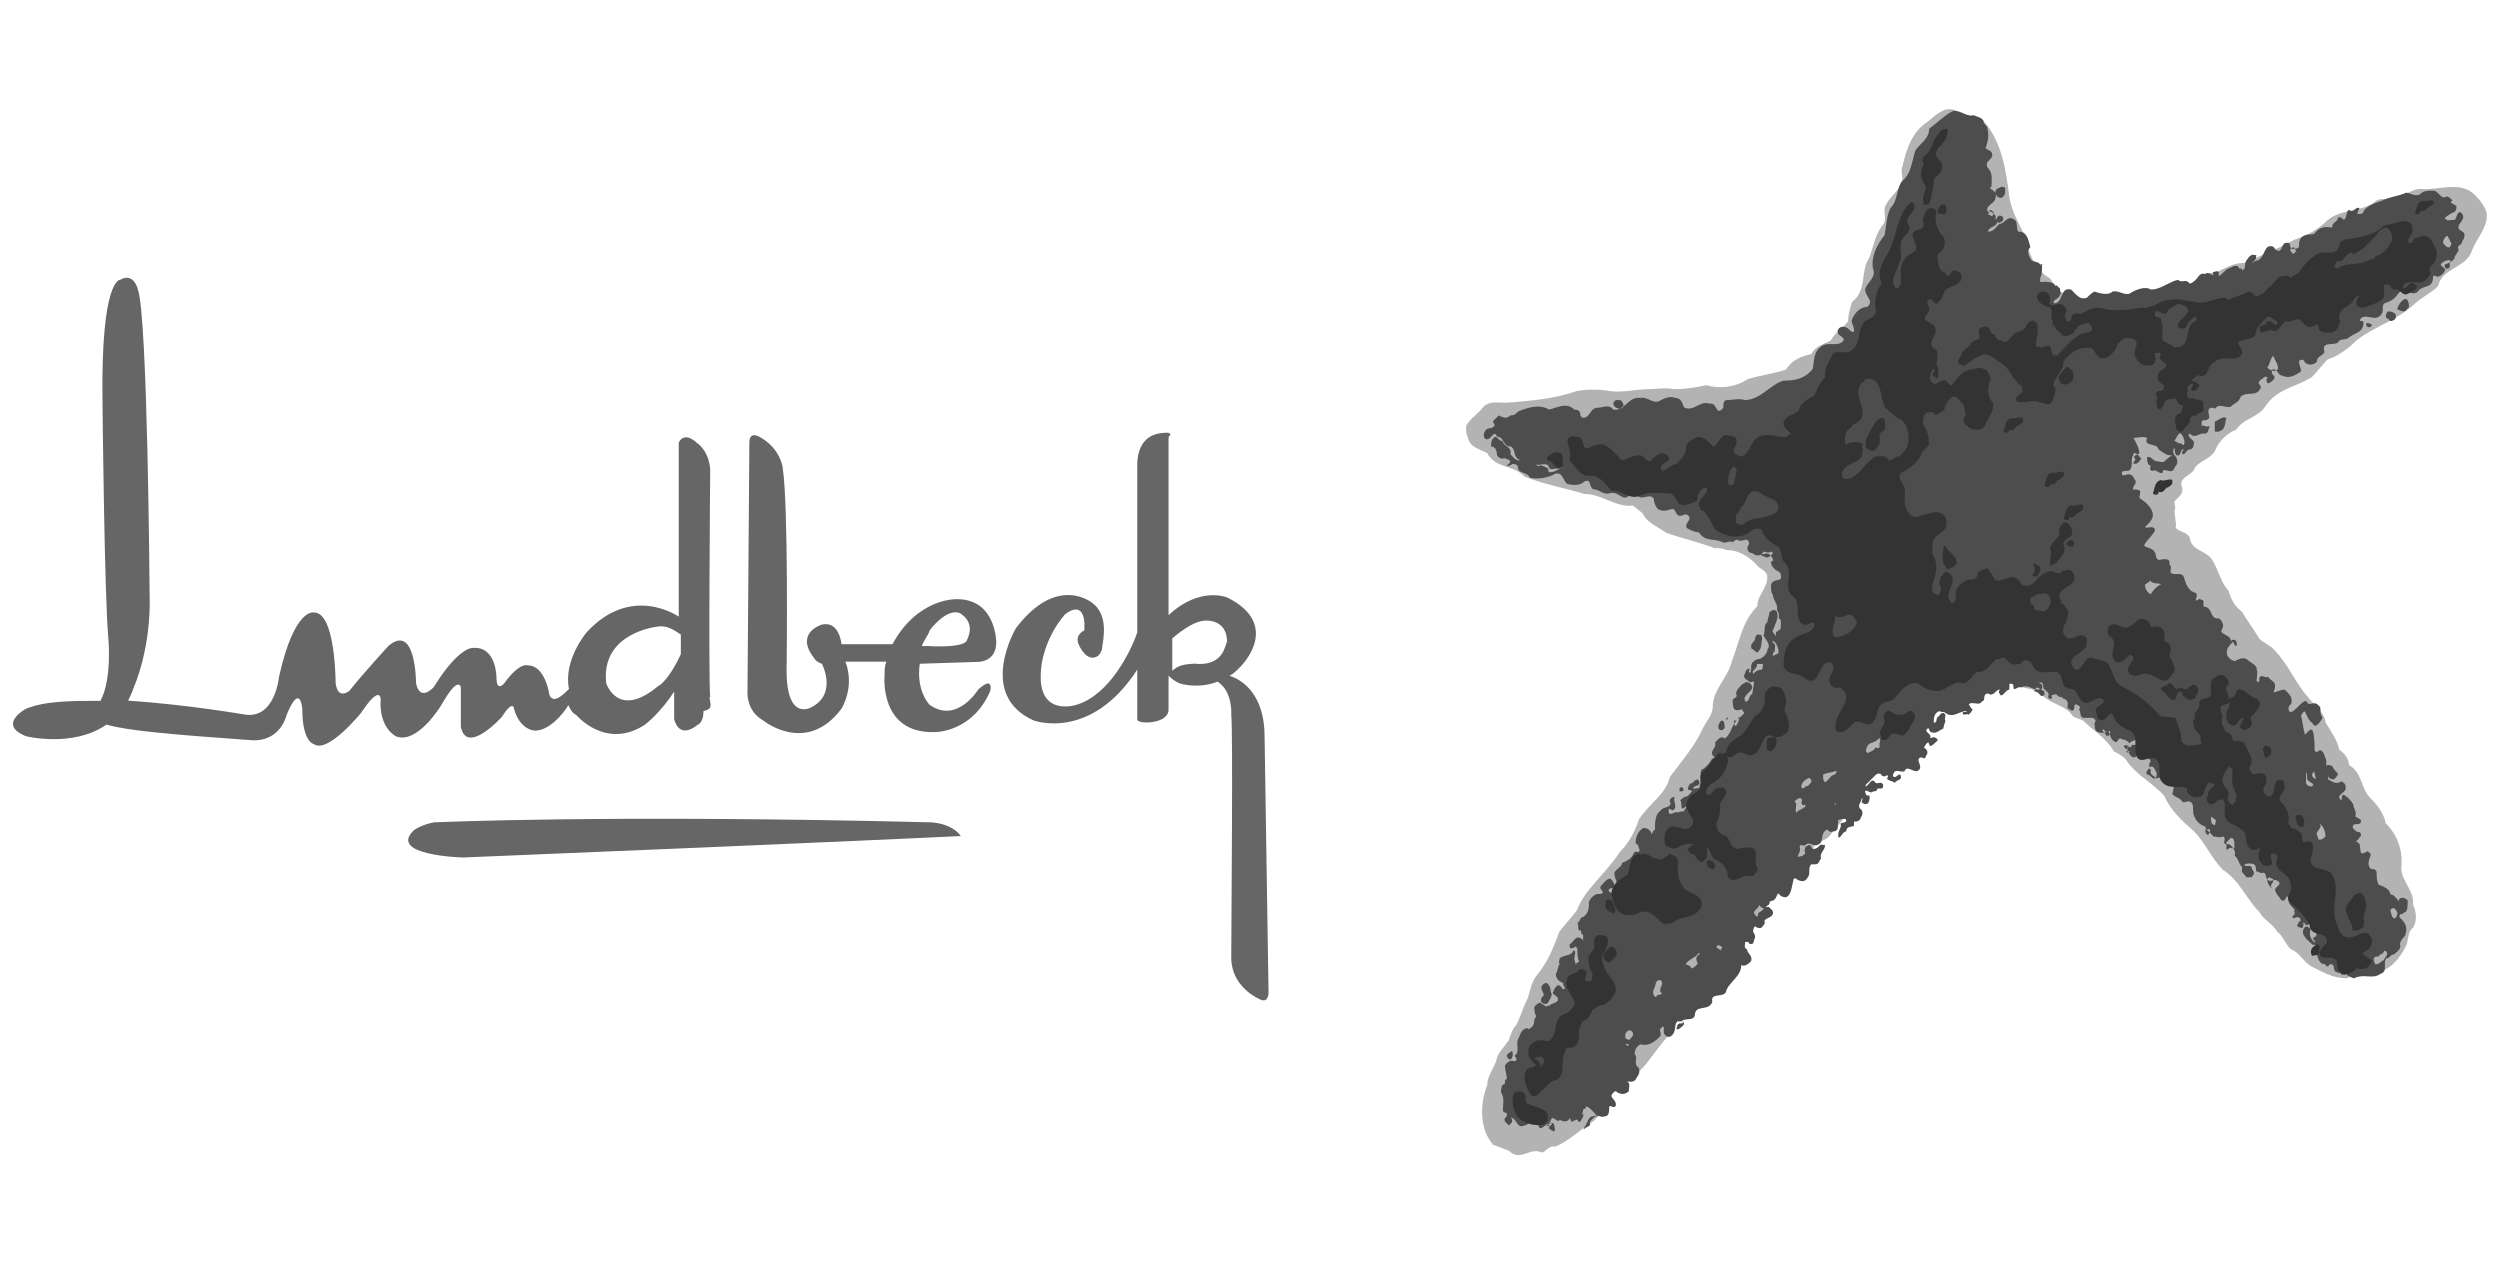
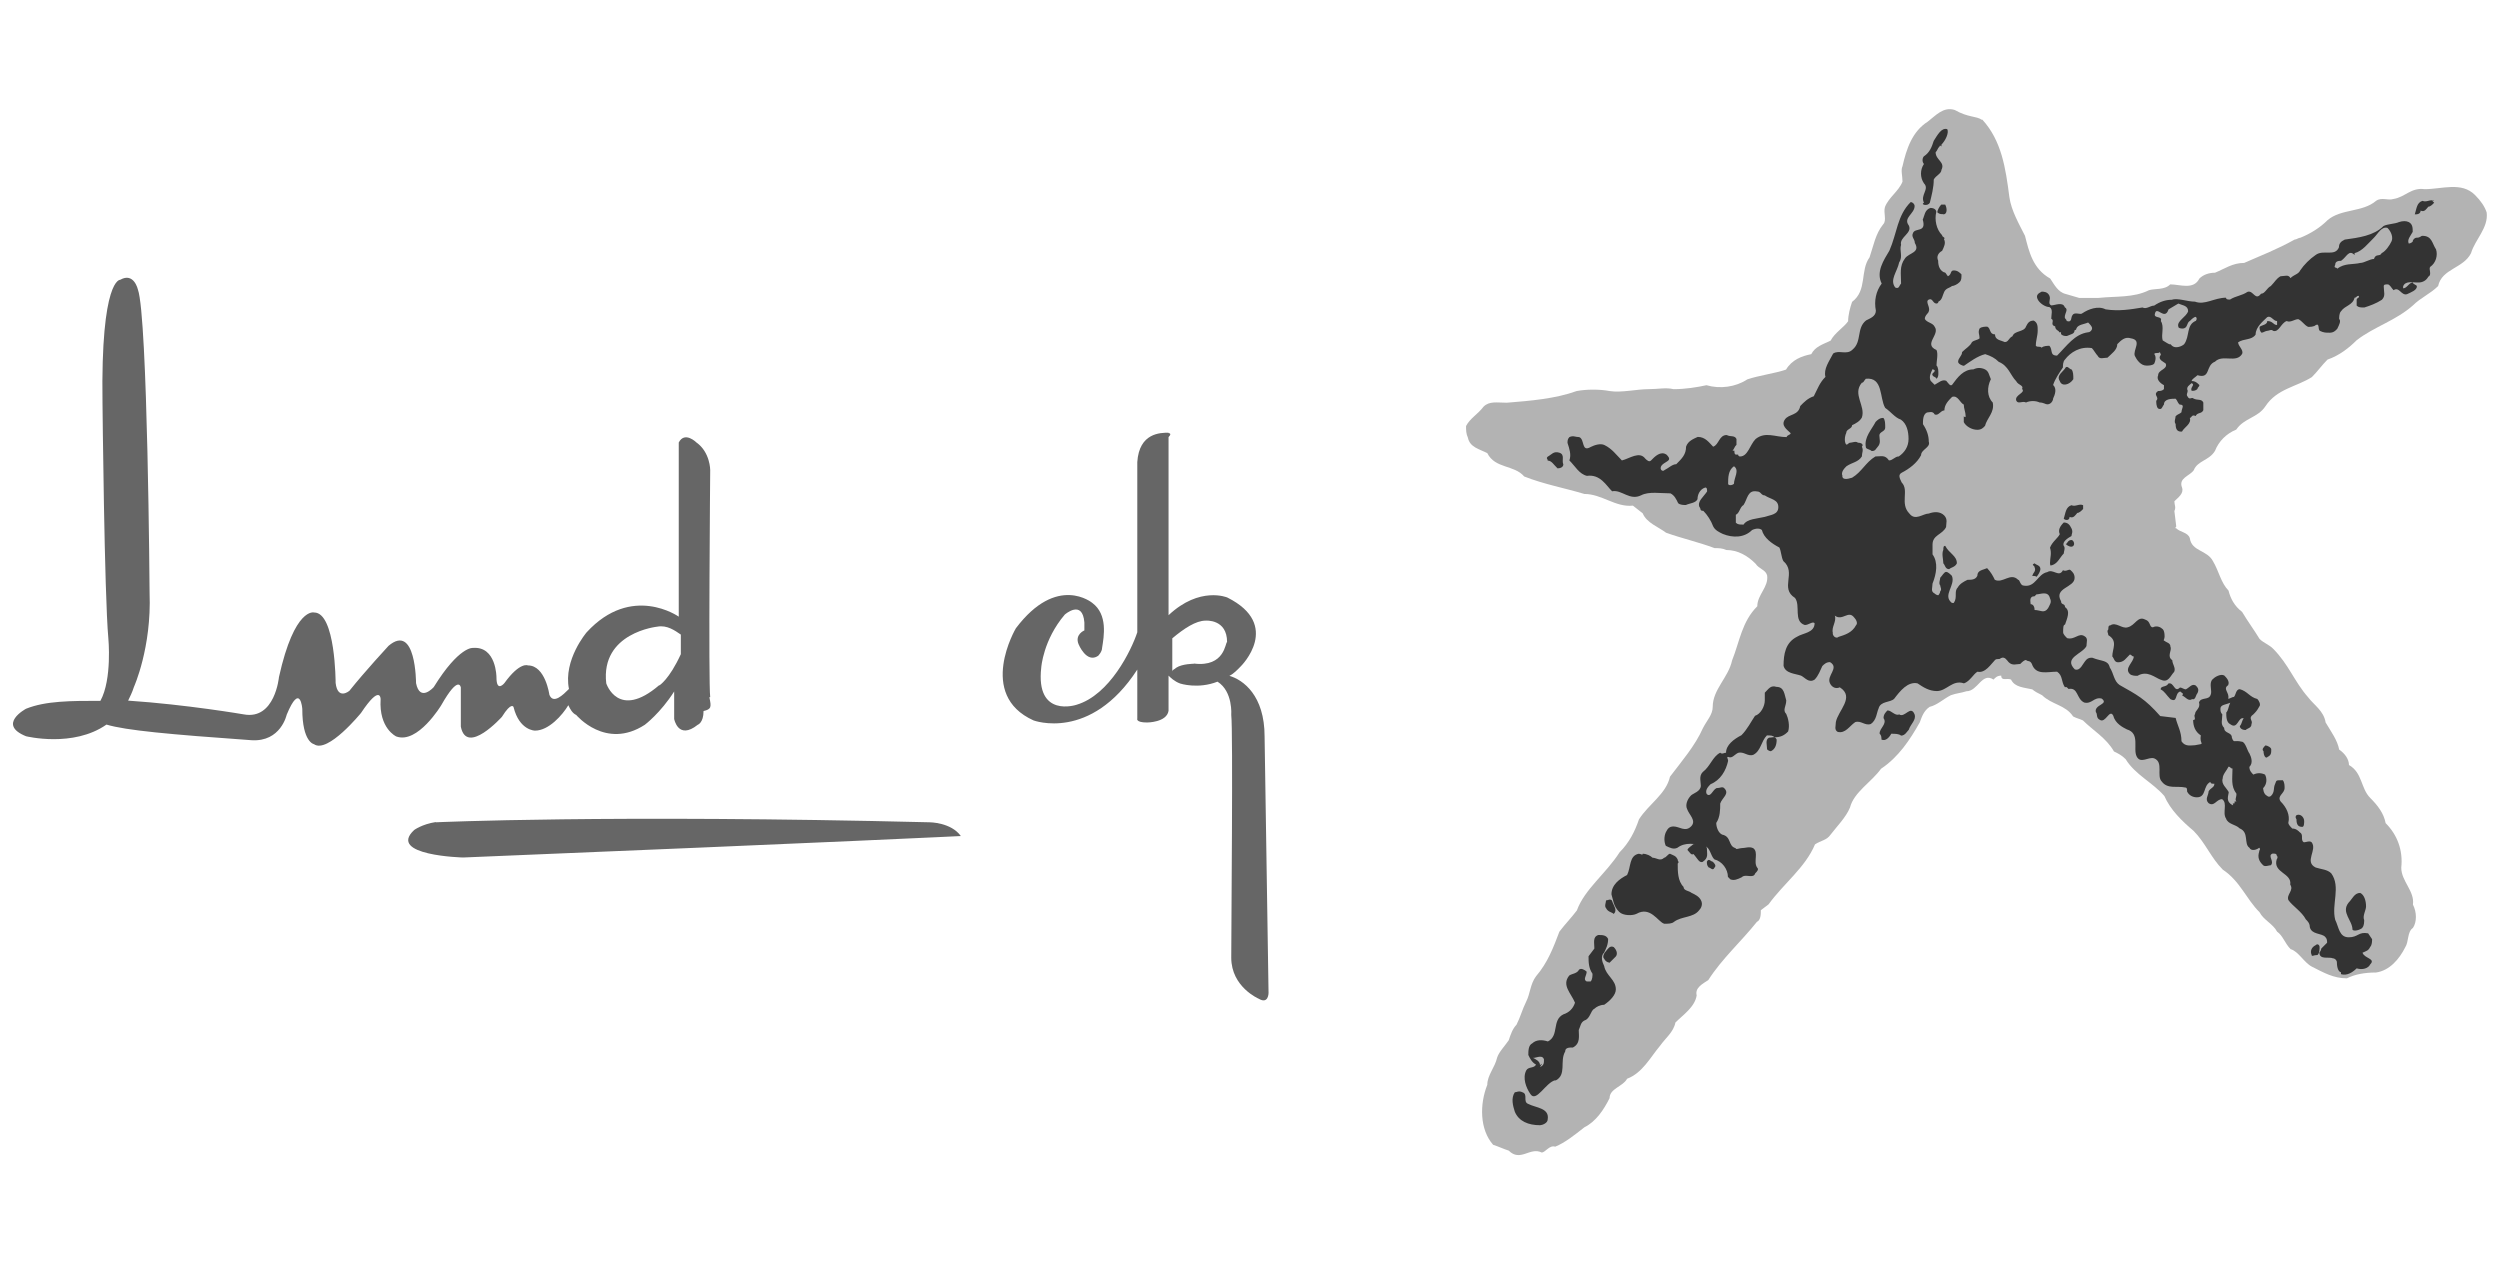
<svg xmlns="http://www.w3.org/2000/svg" id="Layer_1" data-name="Layer 1" viewBox="0 0 120 60.67">
  <defs>
    <style>
      .cls-1 {
        fill: #4d4d4d;
      }

      .cls-2 {
        fill: #b83e17;
      }

      .cls-3 {
        fill: #666;
      }

      .cls-4 {
        fill: #333;
      }

      .cls-5 {
        fill: #b3b3b3;
      }
    </style>
  </defs>
-   <path class="cls-3" d="M46.97,31.77s.85,0,.85-.94c0,0,0-2.07-1.88-2.07,0,0-1.88-.09-3.1,2.16h-2.45s-.09-1.13-.94-.94c0,0-1.32.38-.38,1.6,0,0,.09.19.38.28,0,0,.75,1.41-.47,2.07,0,0-1.32.85-1.22-2.07,0,0,.09-7.61-.19-9.4,0,0-.09-.94-1.13-1.5,0,0-.47-.28-.47.28l-.09,11.93s-.09.94.75,1.41c0,0,2.07,1.69,3.76-.56,0,0,.66-1.03.19-2.26h1.97c-.09.19-.09.38-.09.66,0,0-.28,2.82,2.44,2.72,0,0,1.79,0,2.63-1.97,0,0,.19-.75-.56-.09,0,0-1.03,1.69-2.35.75,0,0-.66-.66-.47-1.97l2.82-.09ZM44.62,30.26s.75-1.03,1.41-.85c0,0,.85.38.38,1.32,0,0,0,.38-1.88.28h-.28c.09-.28.28-.47.38-.75Z" />
  <path class="cls-3" d="M56.09,20.77c-.38,0-1.41,0-1.5,1.41v8.17c-.28.85-1.32,3.01-2.92,3.48,0,0-1.97.66-1.69-1.79,0,0,.09-1.32,1.13-2.54,0,0,.85-.75.94.38v.38s-.47.19-.28.66c0,0,.38.94.94.56,0,0,.19-.19.19-.38.09-.56.28-1.6-.47-2.16,0,0-1.69-1.41-3.67,1.22,0,0-1.88,3.19.85,4.42,0,0,2.73,1.03,4.98-2.44v2.35s-.09.19.47.19c0,0,.94,0,1.03-.56v-1.69c.09.09.28.28.56.38,0,0,.85.28,1.79-.09.75.47.66,1.6.66,1.6.09.75,0,10.24,0,11.65s1.32,1.97,1.32,1.97c.47.28.47-.28.47-.28l-.19-12.31c0-1.97-1.03-2.72-1.69-2.91.19-.09.38-.28.56-.47,0,0,1.98-1.97-.66-3.29,0,0-1.32-.56-2.82.85v-8.55c.19-.19,0-.19,0-.19ZM57.31,31.86s-.56,0-.85.19c-.09.09-.19.09-.19.19v-1.6c.56-.47,1.13-.85,1.6-.85,0,0,1.03-.09,1.03,1.03-.09,0-.09,1.22-1.6,1.03Z" />
  <path class="cls-3" d="M34.09,33.46c-.09-.66,0-10.9,0-10.9,0,0,0-.85-.66-1.32,0,0-.56-.56-.85,0v8.36s-2.26-1.6-4.42.75c0,0-1.13,1.32-.85,2.72-.28.28-.75.75-.94.28,0,0-.19-1.41-1.03-1.41,0,0-.38-.19-1.13.85,0,0-.38.47-.38-.28,0,0,0-1.5-1.13-1.41,0,0-.66-.09-1.88,1.88,0,0-.66.75-.85-.19,0,0,0-2.91-1.32-1.79,0,0-1.13,1.22-1.88,2.16,0,0-.56.47-.66-.38,0,0,0-3.38-1.03-3.38,0,0-.94-.28-1.69,3.1,0,0-.19,2.07-1.69,1.79,0,0-2.73-.47-5.55-.66.09-.19.19-.38.28-.66,0,0,.85-1.88.75-4.51,0,0-.09-13.25-.56-14.56,0,0-.19-.85-.85-.47,0,0-.94-.09-.85,5.92,0,0,.09,9.21.28,11.28,0,0,.19,1.97-.38,3.01-1.41,0-2.63,0-3.57.38,0,0-1.41.75,0,1.32,0,0,2.26.56,3.86-.56.94.28,3.01.47,6.96.75,1.41.09,1.69-1.22,1.69-1.22.66-1.6.75-.28.75-.28,0,1.6.56,1.69.56,1.69.66.47,2.26-1.5,2.26-1.5.94-1.41.94-.66.94-.66-.09,1.41.75,1.79.75,1.79,1.03.38,2.16-1.5,2.16-1.5.85-1.5.94-.85.94-.85v1.88c.28,1.41,1.97-.47,1.97-.47.47-.75.56-.47.56-.47.28,1.13,1.03,1.13,1.03,1.13.66,0,1.32-.75,1.6-1.22.09.19.19.38.38.47,0,0,1.41,1.69,3.29.47,0,0,.75-.56,1.41-1.6v1.32s.19,1.03,1.13.28c0,0,.28-.09.28-.66.38-.09.38-.19.28-.66ZM31.64,32.89c-1.97,1.69-2.54-.09-2.54-.09-.28-2.44,2.45-2.72,2.45-2.72.47-.09.85.19,1.13.38v.94c-.56,1.22-1.03,1.5-1.03,1.5Z" />
  <path class="cls-3" d="M20.92,39.47s8.28-.38,23.7,0c0,0,1.03,0,1.5.66,0,0-5.64.28-23.89,1.03,0,0-3.67-.09-2.35-1.32,0,0,.38-.28,1.03-.38Z" />
  <path class="cls-5" d="M95.15,5.74c.93,1.02,1.12,2.33,1.3,3.72.09.65.47,1.3.75,1.86.19.74.37,1.58,1.21,2.05.19.28.37.65.74.74l.65.19h.93c.84-.09,1.68,0,2.42-.37.28-.09.75,0,1.02-.28.47,0,1.12.28,1.4-.28.19-.19.47-.28.75-.28.47-.19.84-.47,1.4-.47.84-.37,1.58-.65,2.42-1.12.09,0,.19-.09.28-.09.47-.19.93-.47,1.3-.84.65-.56,1.68-.37,2.33-.93.28-.19.56,0,.84-.09.56-.09.84-.56,1.49-.47.84,0,1.77-.37,2.42.28.28.28.47.56.56.84.09.74-.56,1.3-.75,1.95-.37.74-1.4.74-1.58,1.58-.37.37-.84.56-1.21.93-.84.74-1.86,1.02-2.7,1.67-.37.37-.84.74-1.4.93-.28.28-.47.56-.75.84-.74.47-1.68.56-2.23,1.4-.37.56-1.02.56-1.4,1.12-.47.19-.84.56-1.02,1.02-.28.47-.84.47-1.02.93-.19.28-.75.37-.56.84.09.28-.19.47-.37.65,0,.19.09.28,0,.47l.09.74s-.09.09,0,.09c.19.19.56.19.65.47.09.65.84.56,1.12,1.12.28.47.37,1.02.74,1.4.09.37.28.74.65,1.02.28.47.56.84.84,1.3.19.19.47.28.65.47.74.74,1.02,1.58,1.68,2.33.28.37.75.65.84,1.21.28.47.56.84.65,1.3.28.19.47.47.47.74.65.37.56,1.12,1.02,1.58.37.37.65.74.74,1.21.56.56.84,1.3.75,2.14,0,.65.65,1.12.56,1.77.19.37.19.84,0,1.12-.28.19-.19.65-.37.93-.28.56-.75,1.12-1.4,1.21-.56,0-1.02.09-1.4.28-.65,0-1.12-.28-1.68-.56-.37-.19-.65-.74-1.02-.84-.28-.28-.37-.65-.65-.84-.19-.37-.65-.56-.84-.93-.65-.65-.93-1.49-1.77-2.05-.56-.56-.84-1.3-1.4-1.86-.56-.47-1.12-1.02-1.4-1.67-.56-.65-1.4-1.02-1.86-1.77-.19-.19-.37-.28-.56-.37-.37-.65-1.02-1.02-1.49-1.49-.19-.09-.28-.09-.47-.19-.37-.56-1.02-.56-1.49-1.02-.19-.09-.37-.19-.47-.28-.37-.09-.84-.09-1.02-.47-.19-.09-.47.09-.47-.19-.19,0-.28.09-.37.19-.56-.37-.75.56-1.3.56-.28.09-.47.09-.75.19-.37.19-.65.47-1.02.56-.28.19-.37.47-.47.74-.47.84-1.02,1.67-1.86,2.23-.47.65-1.3,1.12-1.49,1.86-.19.47-.65.93-.93,1.3-.19.28-.47.28-.75.47-.47,1.12-1.49,1.86-2.23,2.88l-.37.28c0,.19,0,.47-.19.56-.74.93-1.68,1.77-2.33,2.79-.28.19-.65.37-.56.74-.09.56-.65.93-1.02,1.3-.09.46-.47.74-.74,1.12-.47.56-.84,1.3-1.58,1.58-.19.37-.84.47-.84.93-.28.56-.65,1.12-1.21,1.4-.47.37-.93.74-1.4.93-.28-.09-.47.28-.65.28-.56-.28-1.02.47-1.58-.09-.28-.09-.47-.19-.75-.28-.65-.74-.65-1.95-.28-2.88,0-.46.37-.84.47-1.3.09-.28.37-.56.56-.84.09-.28.19-.56.37-.74.19-.37.28-.74.47-1.12.19-.37.19-.84.47-1.21.56-.65.84-1.4,1.12-2.14.28-.37.56-.65.84-1.02.37-1.02,1.4-1.77,2.05-2.79.47-.47.74-1.02.93-1.58.47-.74,1.3-1.21,1.49-2.05.56-.74,1.21-1.49,1.58-2.33.19-.37.47-.65.47-1.02,0-.84.75-1.4.93-2.23.37-.93.47-1.86,1.21-2.6,0-.56.56-.93.47-1.49-.09-.28-.37-.28-.56-.56-.37-.37-.84-.65-1.4-.65-.19-.09-.37-.09-.56-.09-.74-.28-1.58-.47-2.33-.74-.37-.28-.93-.47-1.12-.93l-.47-.37c-.84.09-1.49-.56-2.33-.56-.93-.28-1.96-.47-2.89-.84-.47-.56-1.4-.37-1.77-1.12-.37-.19-.84-.28-.93-.74-.09-.19-.09-.37-.09-.56.19-.37.56-.56.84-.93.28-.28.65-.19,1.12-.19,1.12-.09,2.33-.19,3.35-.56.47-.09,1.12-.09,1.58,0,.56.09,1.3-.09,1.86-.09.47,0,.84-.09,1.21,0,.56,0,1.12-.09,1.58-.19.65.19,1.4.09,1.96-.28.56-.19,1.3-.28,1.86-.47.28-.47.75-.65,1.21-.74.19-.37.56-.47.93-.65.19-.37.65-.65.84-.93,0-.28.09-.65.19-.93.74-.56.37-1.49.84-2.14.19-.56.28-1.12.65-1.58.19-.19,0-.56.09-.84.19-.47.65-.74.84-1.21,0-.28-.09-.56,0-.74.19-.84.47-1.67,1.21-2.14.37-.28.75-.74,1.3-.56.65.37,1.02.28,1.3.47Z" />
-   <path class="cls-1" d="M74.38,54.11c-.09-.09.19-.09.09-.19-.28-.09-.56.56-.65,0-.09-.09-.28,0-.37-.09-.09,0-.09.19-.28.19-.37.19-.37-.37-.65-.37.09.09.09.19,0,.28l-.09.09c-.09-.09-.28-.19-.19-.37.09,0,.09-.19.09-.19,0-.09-.19,0-.19-.19,0-.28.09-.56-.09-.84,0-.09,0-.28.09-.37.19,0,0-.19.19-.28,0-.19-.09-.37-.09-.65.09-.09.19-.28.47-.19.19-.09,0-.19,0-.28.28-.19,0-.56.19-.84.09-.19.09-.37.37-.47.09,0,.09.09.19,0,.28-.19.09-.37.28-.56-.09-.19-.09-.28-.09-.47.09-.09.19-.19.28-.19.09.09.19.09.28.19.09-.09.19,0,.19-.09.19-.09.28-.09.37-.19.09-.28-.37-.28-.19-.47,0-.09.09-.19.19-.28.19,0,.19.19.28.19.19,0-.09-.19,0-.28-.19-.09-.37-.19-.37-.46.09-.09.09-.37.19-.47-.09-.09,0-.19,0-.28.28-.19.56-.09.65-.37q.09,0,.09.09c0,.19-.09.28,0,.46v.09c.09,0,.09-.09.19-.09-.09-.19-.09-.46-.09-.65l-.09-.09q-.09.09-.19.09c-.09,0-.09-.09-.09-.19.19-.09.28-.47.56-.28l.09.09v-.28c-.19,0,0-.28-.19-.19-.09-.09,0-.28-.09-.37.19-.09.09-.28.28-.28.28-.19.28-.47.28-.74.09-.19.19-.28.37-.37h.19c.28-.09-.09-.19,0-.37.09-.09.28-.37.47-.37.09.09.19.19.19.37-.09.19-.19,0-.28.19,0,.09.19.19.28.09.09-.09.19-.19.19-.28-.09-.19-.19-.47-.19-.65.09-.19.37-.28.37-.47.19-.09.47-.19.56-.47.09-.19.28.09.28-.19-.09-.09,0-.19-.19-.28,0-.28.09-.56.37-.74.19,0,.28.09.37.19v.09c.09,0,.09-.19.19-.19,0-.37,0-.74.28-.93.09-.19.47-.09.47-.37-.09-.09,0-.19,0-.19q.09-.09.19-.09c-.09.28.19.47-.09.65l-.19-.09v.19c.09.19.28-.09.47,0,.09-.09.19,0,.28-.09,0-.09.09-.09.09-.19-.09,0-.09.09-.19.09-.09-.09,0-.28-.09-.37,0-.09.09-.09.19-.19.19,0,.28-.19.37-.28-.09-.09-.19,0-.19-.09s0-.19.09-.19c-.09-.09.09-.09.09-.09.09-.09.19-.19.28-.19q.09.09.09.19c-.09.19-.37.09-.28.28.09-.09.19,0,.28-.09,0-.09,0-.19.09-.19,0-.19-.09-.47,0-.65.19-.09.37-.28.47-.47.09-.19.28,0,.37-.19-.09,0-.19.09-.28,0-.19-.28.19-.37.09-.65.09-.09.28-.37.47-.19.37-.28.28-.65.65-.93l.28-.28c0-.09-.09-.09-.09-.19-.09,0-.28.09-.37,0-.09-.09-.09-.28-.09-.47.09-.09.19-.09.19-.19-.09-.19.09-.37.28-.56.09,0,.09-.09.19-.09s.28.09.28.28c-.09.19-.28.28-.37.47,0,.09,0,.19.09.19.19-.09.09-.28.28-.37l.09-.56c-.09-.09-.09,0-.19,0-.09-.09-.37-.19-.28-.37.09-.09,0-.19.19-.28h.09c-.09.09-.09.19,0,.19.09-.19,0-.28.09-.47.09-.09.19-.19.37-.19.19-.09.37-.28.37-.47.19-.19-.09-.47-.19-.65.09-.19,0-.56.19-.65,0-.19.09-.28.09-.47.09-.09.28-.19.37,0,.09.28-.09.56-.19.84-.09.09.09.19.09.28.09,0,0-.19.09-.19.09-.09.19-.09.19-.19v-.37c-.19-.09,0-.28-.19-.47.09-.28-.19-.47-.19-.74-.09-.09-.09-.28-.09-.47.09-.37.56-.09.47-.47,0-.19-.19-.19-.28-.28-.09-.09-.19-.19-.19-.37,0,0,.19-.09.09-.09,0-.09-.09-.19-.19-.28-.28-.09-.47.19-.74,0-.09-.09-.19,0-.28-.19-.09-.19.19-.28,0-.47-.09-.09-.28.09-.47,0-.09-.09-.19.09-.28.09-.19-.09-.28.09-.47,0-.37-.19-.84,0-1.12-.47-.19,0-.37-.09-.56-.19-.19-.19.19-.37.09-.56-.19-.28-.37.09-.56-.09-.09-.09-.09-.19-.19-.28-.19,0-.47.19-.75,0-.09-.09-.19-.28-.19-.47-.19-.37-.65.19-.84-.28-.28-.09-.37.28-.65.19-.19-.09-.37-.28-.65-.19-.28.09-.47-.19-.74-.19-.28-.09-.09-.56-.47-.37-.19.19-.56.19-.84.09-.19-.19-.19-.56-.56-.47-.28.19-.84.28-1.21.19-.09-.28-.56-.19-.56-.47,0-.19-.19-.19-.28-.19-.09.09-.19.09-.28.09.37-.28.09-.28-.09-.37-.19.09-.37-.09-.37-.19,0-.19-.09-.37-.28-.37,0-.09,0-.28.09-.37.19-.28.28.19.47.09,0,.28.47.28.37.65.09.09.28.37.47.28-.37-.09-.19-.56-.47-.65-.37,0-.28-.47-.65-.47,0-.09-.09-.19-.19-.09-.09.09-.19.28-.37.19-.09-.09-.09-.28,0-.37.09-.19.28-.09.37-.19.19-.09,0-.19,0-.28.09-.09.19-.19.28-.28.19.09.37.19.56,0,.19,0,.28-.09.37-.19.47-.19,1.02-.37,1.49-.09.37-.09.84-.37,1.21,0,.19,0,.28.09.28.19s0,.09.09.19c.37.09.37-.47.74-.47.28,0,.56-.19.75.09.56.09.74-.65,1.3-.56.37-.09.65.37,1.02.09.19-.09.47-.19.65-.09.19,0,.28.09.37.28,0,.09.09.19.09.19.47.19.75-.37,1.21-.19.37-.09.28.65.65.19,0-.19,0-.37.19-.37.28,0,.56-.09.84,0,.75,0,1.21-.74,1.86-.93.56,0,1.02-.09,1.4-.56.09-.37,0-.84.47-1.12.28-.19.84.09,1.02-.28,0-.19-.37-.19-.28-.47.09-.19.28-.19.47-.09.09.09.19.19.28.19.09-.19-.09-.37-.09-.56.09-.28.37-.65.75-.65.09-.09.19-.19.09-.37-.09-.19-.19-.28-.19-.47.09-.37.56-.56.37-1.02-.09-.56.19-1.12.56-1.58.09-.47.09-.93.28-1.3.37-.37.28-.93.56-1.3.47-.37.47-1.02.65-1.49.28-.37.65-.56.65-1.02.37-.28.75-.65,1.12-.84.37-.09.65.28,1.02.19.19.09.37.09.47.28,0,.19.19.19.19.37.09.37,0,.65-.09.93.09.09.19.09.28.19.19.37-.37.37-.19.74.28.28.19.56.19.93-.09,0,0,.09-.09.09.09,0,.19.09.28.19,0-.19.09-.19.28-.28.09,0,.19,0,.19.09,0,.19,0,.28-.09.37s-.19.09-.28,0c-.09,0,0-.09-.09-.09.09.47-.56.47-.37.84.19-.09.28.09.37.19v.19c.09-.09.09-.28.28-.19.09,0,.09.19.09.19-.09.09-.19.19-.28.09-.09.28-.37.19-.47.47.28,0,.37-.19.56-.37.28,0,.37-.47.74-.19.19.09,0,.65.28.56.37.09.37.47.47.74-.19.19-.09.37,0,.56.09.19.37.09.47.28.28-.09,0,0,.09.09,0,.19,0,.37-.09.56v.19c.19,0,.56-.09.75.19.09-.09.09.09.19.09,0,.09.09.28,0,.37-.09.19-.37.19-.28.37.47,0,.28-.84.84-.65.19.19.47.56.75.37.09-.09.28-.28.37-.28.28.09.65.19.84,0,.28-.09.56.19.84.09.28-.19.74-.37,1.02-.19.47,0,.84-.37,1.3-.47.19.19.37-.09.56.19.47-.19.37-.56.74-.47.19-.19.47.28.37-.09.09,0,.19-.09.28,0v.19c.19-.09.28-.28.47-.37.09,0,.28-.19.47-.09,0,.19.19,0,.19.19.19-.09.09-.28.19-.47.09-.09.09-.19.28-.28.09,0,.28,0,.19.09v.09c-.09.09-.19.28-.28.28.09,0,.19-.19.37-.19.37-.19.28-.84.75-.65.09.09.09.19.28.19.19-.09.09-.47.47-.37.09.09,0,.28.19.28.09,0,.19,0,.28-.09,0-.19,0-.47.28-.56.19-.09.28,0,.47-.09.19-.28.47-.37.84-.28,0-.28.28-.28.28-.47.09-.09.19,0,.28.09.19-.09.09-.47.28-.47.19.19.28-.19.47-.09,0,.09-.09.09-.09.28.09,0,.28,0,.28-.09.09-.28.65-.47.93-.56.37-.19.74-.19,1.12-.37.19,0,.37.19.65.09.19-.19.37-.19.65-.19s.37.47.65.28c.09,0,.19.09.28.19l-.09.09c.09.09.19.09.28.19,0,.09,0,.19-.09.28-.09,0-.37.19-.47.28.09.19.28.09.47.09.09,0,.09-.37.28-.37.47.37-.47.65.09.93.19.09.09.37,0,.47,0,.19-.28.19-.19.37.09.09-.19.28-.19.47-.09.09-.19.19-.28.19.09,0,.09.19,0,.28h-.09c-.09,0-.09-.09-.09-.19,0,0,.28-.09.28-.19-.09-.09-.47.09-.47.19s.28.19.19.28c0,.09-.19.28-.28.28-.09.09-.19-.09-.28,0,0,.65-.47.37-.74.74-.28.28-.65-.28-.93.09-.19.28-.37.37-.65.47-.19.09,0,.37-.19.56-.28.37-.84-.19-1.02.28.09,0,.19,0,.19.09,0,.19-.09.37-.28.47-.19.09-.37.19-.47.28-.19.09-.37,0-.47.19-.19.19-.84-.09-.65.47-.09.19-.37.19-.37.47-.09.09-.28.19-.47.09-.09,0-.09-.09-.19-.19-.09,0-.19,0-.19.09,0,.19.09.28.09.47-.28.19-.56.37-.93.19-.19,0-.19-.37-.47-.28v.19c.09.09.19.19.09.28-.09.09-.19.19-.28.19-.09-.09-.09-.19,0-.28-.09,0-.09-.09-.19,0-.09.09-.37.19-.19.37.09.09,0,.19,0,.19-.19.37-.65.09-.93.37-.09.28-.28.28-.47.47-.28.09-.56-.19-.74.09-.09,0-.19-.09-.28,0-.19.19.19.47-.19.56-.09,0-.19,0-.19.09v.19c.09-.09.19.09.37,0v.09c-.09.09,0,.19-.19.28-.28-.09-.47.28-.74,0-.09,0-.09.09,0,.19l.19.19c0,.09,0,.37-.19.37s-.28.37-.37.19c-.09-.09.19-.19,0-.19-.09.09-.09.37-.28.28-.09-.09-.09-.28-.09-.37-.09.09-.09.28,0,.37.09.09.19.28.09.47-.09.09-.09.19-.19.28-.19.09-.47-.19-.47.09-.19.09-.28-.19-.47-.09-.28,0,0-.28-.19-.28-.09-.09-.09-.28-.09-.37.19-.09.28.19.47.19.09,0,.28.09.37,0,.09-.09.19-.19.37-.28-.28,0-.37-.09-.65-.28-.09-.37-.74-.09-.56-.56-.19-.09-.47,0-.65,0,.09.19.28.47.28.74-.09.09-.37.09-.19.28,0,.09-.09.09-.09.19h-.09c0,.09,0,.37-.19.37-.09,0-.28,0-.28.09,0,.28.28,0,.37.09.19,0,.19.19.28.28.09.19-.19.28-.09.47.09-.09.19,0,.28,0,.09.09,0,.28,0,.37.28.19.65.47.65.84,0,.09-.09.28-.19.37l-.19.19c.09.09.37-.09.47.09.09.19-.65.74-.47.84.19.09.37.09.47.28.09.09,0,.28.19.37.09,0,.28-.09.47,0,.09.09,0,.19.09.28.09.09-.09.37.09.37.19.09.47-.09.56.19.09.28.19.65.56.74.19.09-.19.56.19.28.09.09.19,0,.19.19v.19c.47,0,.28.65.75.56.09.09.19.19.19.37,0,.09-.09.19-.09.28.19.19.47.19.47.47,0-.09.09-.09.19-.09.09.09.09.19.09.28h-.09l-.09-.19c-.19.19-.37.37-.28.65.09.19.28.28.37.28.19-.09.37-.19.56-.09.19.19.56.28.47.56.09-.19,0,.56,0,.47l.09.09c.09-.09,0-.19.09-.28.09-.09.28.09.37,0,.19.28.47.19.28.74-.09.09.47-.19.56-.09.19.19.37.37.28.65-.09.09-.19.19-.09.37.19.19.65-.65.84-.47.09.28.37-.09.56.19.19.09,0,.37.19.56,0,.09-.37.65-.47.28-.19-.09-.28-.37-.37-.56-.09,0-.19.19-.19.19.09.37.09.56.19.93.09-.09.28-.37.37-.19.09.28.09.56.09.93.09.19.19,0,.28,0,.19.09.19.28.28.47v.28c.09-.09.19,0,.28,0,.09.19.19.28.28.37,0,.09-.09.19-.19.28-.19,0-.28-.09-.28-.19v.19c.19.09.37.28.65.09.09.09.19.09.19.28.09.28-.56.37-.19.65,0-.09,0-.28.09-.28.19.09.37.28.47.47,0,.19.19.37.09.56.09.09.19.09.28.19,0,.09,0,.19-.19.19-.09,0-.19,0-.19.09-.09.09.09.19.19.28.09,0,.19,0,.19.19-.09.09-.19.28-.28.28.47,0,0,.84.56.47.09,0,.19.09.19.19-.09.19-.19.47,0,.65.09,0,.28,0,.28.19s0,.37.09.56c.19.09.56.19.56.47.19,0,.28.19.37.28,0,.28,0-.37.47,0,0,.19,0,.47-.09.56-.09,0-.19.19-.28.09,0,.19-.09,0,0,.19.19.19.37.37.28.74,0,.19-.28.28-.28.56.09.19-.19.37-.28.46-.19,0-.19.19-.37.19-.19.19.09.65-.28.74-.37.28-.75,0-1.21.19-.09.09-.28-.09-.37-.09l-.09-.19c-.09.09-.28.09-.47,0-.19-.09,0-.37-.28-.37l-.09.09c-.09.09-.19-.19-.28-.09-.28-.19-.28-.56-.28-.84,0-.09-.09-.09-.19-.09-.19-.19-.37-.28-.47-.56,0-.09,0-.19.09-.28.09-.09.19,0,.28.09-.09.28,0,.47.19.65.09-.09-.19-.19,0-.28.09,0,.09-.09.09-.19-.28,0-.09-.56-.47-.37-.09,0-.09-.19-.19-.09.09,0,0,.19,0,.19,0,.09-.09,0-.19,0l-.09-.09q.09-.09.09-.19h.09s0-.19-.09-.19c-.09-.09-.37.19-.28-.09.19-.09,0-.19.09-.28-.19-.19-.37-.37-.28-.56l-.09-.09c-.09.09-.09.28-.28.19-.09-.19-.47-.47-.19-.65.09-.09.19-.19,0-.28-.09-.09-.19,0-.37,0-.28-.09-.09-.47-.37-.37-.09,0-.19-.09-.28-.09,0-.19,0-.37-.28-.37-.09,0-.28,0-.28.09.09.09.37-.09.37.19q.09.09.09.19c0,.09-.09.09-.09.19h-.28c-.09-.19-.28-.19-.19-.47-.19-.19-.19-.47-.37-.56.09-.19-.09-.47-.28-.56h-.19c-.09-.19.09-.28-.09-.37-.19.09-.28,0-.47,0-.09-.19-.37-.28-.37-.47-.28-.09-.47-.28-.56-.56-.09-.19.09-.65-.28-.65-.09,0-.19.09-.28,0-.09-.19-.37-.19-.47-.37.09-.28.09-.47.09-.65-.19-.09-.19-.28-.37-.28s-.28.19-.47.19c-.09-.09-.37-.19-.28-.37,0-.09-.09-.09-.09-.09,0-.09,0-.28.09-.37-.09-.09-.09-.19-.19-.19-.09-.09.09-.28-.09-.28,0,.28-.28.09-.47.28-.19.09-.28-.19-.37-.28v-.19c0-.09.19.09.19-.09.09-.09.28.09.28-.19h.09c-.09-.19-.28,0-.37,0l-.09.09c-.09-.09-.19-.19-.37-.19-.19-.19-.19.28-.37.09-.19-.09-.19-.37-.28-.47-.19.09-.37.09-.56,0-.09-.09-.09-.19-.09-.28-.09-.19.19-.19-.09-.37h-.47c-.19-.09-.09-.28-.19-.37,0-.09.09-.19,0-.19q-.09-.09-.19-.09c-.09.09,0,.19-.09.28-.09.09-.19-.09-.28-.09,0-.19.09-.37-.19-.47-.09,0-.09-.09-.09-.09-.19.09-.19-.19-.37-.09-.19,0-.09.09-.09.19-.09,0-.19,0-.19-.09.09-.19-.09-.28-.19-.37-.09-.09,0-.19-.09-.28-.09-.09-.09,0-.19-.09q.09.09.19.19c0,.09,0,.19-.09.19-.37.09-.56-.28-.93-.09-.19-.09-.37.28-.37-.09,0-.09-.09-.09-.19-.09v.28c-.19,0-.37.47-.47.19-.09-.09,0-.09,0-.19-.19,0-.28.37-.56.19-.28,0-.09.37-.28.37-.09.19-.28.09-.47.09h-.09l-.09.09c.09,0,.09.19.19.19,0,.09-.09.19-.19.28-.09-.09-.28.09-.28-.09,0-.09.19,0,.19-.09-.37,0-.65.37-1.02.09-.09-.09-.19,0-.28-.09-.28.09-.28.37-.28.56.19,0,.09-.19.19-.28.09,0,.09-.19.28-.19.19.09,0,.28.09.37,0,.09-.09.19-.09.37-.19.09-.37.28-.56.19-.19,0-.09-.37-.28-.09.09.19.28.19.19.37.09,0,.19-.09.28,0,.19.09,0,.19,0,.19-.09.09-.19.19-.28.19l-.09-.19c-.09.09-.19.19-.19.28.19.09.19.28.09.37,0,.09-.09.19-.19.09h-.09c-.19.09,0,.28,0,.47,0,.09-.09.19-.19.19-.19,0-.47-.28-.56,0-.19.09-.47-.19-.56.19q0,.09.09.09c.09,0,.19-.19.28-.09.09.28-.19.19-.28.37-.09-.09-.28-.09-.37-.19,0-.09.09-.09,0-.19-.09.09-.19.09-.28,0,0-.09-.19-.09-.28,0-.09.09-.28.28-.47.47v.09c.19-.09.28-.47.47-.19.09.09.28-.09.37.09,0,.09,0,.19-.09.19h-.19c0,.19-.19.09-.28.19-.09,0-.19-.09-.28-.09-.09.09.09.19,0,.19.09.09.19,0,.19.09s0,.37-.19.37q-.09,0-.19-.09c0-.09.09-.19,0-.19,0,.19-.28.37,0,.56.09.19,0,.28-.09.47-.09.09-.19.09-.28.09v.19c-.09.09-.37,0-.37.28-.19,0-.28.37-.37.28-.09-.28.19-.47.09-.65.09-.09.28,0,.28-.19-.09-.09-.28,0-.37,0-.09.19.09.56-.28.56-.19.09-.19-.09-.28-.09-.37.19-.09.65-.47.74-.19.09-.37-.19-.56,0-.09.09-.28-.09-.28.09.09.19-.09.37-.09.47.09,0,.28,0,.37-.19-.09-.09,0-.19,0-.28l.19-.09c.09,0,.09.19.19.19.28,0,.28-.28.47-.19h.09c0,.28-.28.37-.19.65-.09.09-.09.28-.28.28h-.19c-.19.19,0,.47-.19.65-.09.19-.28.19-.47.09-.09-.09-.19-.09-.19,0-.09.28-.09.74-.37.84-.19,0-.28-.09-.37-.19-.09.09-.09.37-.37.37-.09,0,0,.09-.09.19-.09,0-.19.28-.37.09l-.09-.09c0,.19-.37.28-.19.47l.09.09c.09,0,0-.09.09-.19.19-.09.19-.28.47-.28.09.09.28.19.19.37-.09.19-.47.19-.37.37,0,.09-.09.19-.19.28-.09,0-.19,0-.28-.09-.09.09-.09.19-.09.28.09.09.09.19.09.28-.09.09,0,.37-.28.28,0-.09-.09-.09-.19-.09,0,.09-.09.28.09.37,0,.19.28.28.19.56-.09.09-.28.28-.47.19,0,.56-.65.84-.74,1.3-.19.28-.75,0-.65.47-.19.47-.84.09-.84.65-.09.28-.47.09-.65.28.09,0,.19.09.09.19-.09.09-.19.19-.28.19s0-.09,0-.19c.09-.19.28,0,.28-.19h-.28c-.19.19,0,.56-.37.74-.09,0-.19,0-.28-.19v-.28c-.09-.09-.09.09-.19.09,0,.09.09.28,0,.37-.28.28-.56.47-.93.37-.19.09-.28.28-.28.47.19.19-.09.46.19.65.09.19,0,.37-.09.47-.09.28-.37.19-.47.19.19.09.09.28.09.47-.09.09-.28.19-.47.09-.09,0-.09-.09-.19-.09-.09.09-.28.19-.09.37.09.09.19.28.09.37-.09.09-.19-.09-.28,0,0,.19,0,.46-.19.46-.19.09-.37-.09-.56,0-.28,0-.28.37-.47.56v.09c.09-.19.37-.09.28-.37.09-.09.19-.28.37-.28-.56-.65-.56-.46-.56-.37-.19,0-.09.19-.19.28h.09c0,.09-.09.28-.19.37-.09,0-.09-.19-.19-.09-.09,0-.19.09-.19.09l-.09-.19c-.09.19-.28.19-.47.09,0,0-.09.09-.19,0,0,0-.09-.09-.19-.09-.09.09-.09.28-.28.37.19.09.09-.28.37-.09,0,.09.09.28,0,.37,0,0-.19-.09-.28-.19ZM72.52,50.85c.09-.09.09-.19.09-.28,0,0,0-.19-.09-.09-.09.09-.19.09-.19.19s.09.19.19.19ZM78.11,50.2c.09,0,.09-.09,0-.09h-.09l.09.09c-.09,0-.09-.09,0,0ZM78.2,49.92c.09-.09.19-.19.19-.28s-.09-.19-.19-.19c-.19.09-.19.19-.19.37,0,0,.09.09.19.09ZM74.29,48.16c.09-.19.19-.28.19-.47-.09-.09,0-.28-.19-.47-.09-.09-.19,0-.28.09-.09.19.09.28.09.47-.09.09-.19.19-.09.37.09,0,.19.09.28,0ZM79.5,47.88c0-.19.19-.09.28-.19-.28-.19.19-.47-.09-.65-.28,0-.19.28-.28.37-.09.19-.09.37.09.47ZM81.18,46.48c.09,0,.19-.09.28-.19,0,0,.09-.09,0-.09,0-.09-.09-.19,0-.28,0-.09.19-.09.09-.19-.19.28-.47.28-.65.56.09,0,.28.09.28.19ZM114.04,46.29c.19,0,.28-.19.37-.19.09-.19.28-.28.09-.47-.09,0-.09.19-.28.19,0,.19-.19,0-.28.19,0,0,0,.19.09.28ZM82.58,45.64l.09-.19c-.09,0-.19-.19-.28,0,0,.09.19.09.19.19ZM114.98,44.06c.09-.09.09-.19.09-.28-.09-.09-.09-.19-.19-.19s-.19.09-.09.28c0,.09.09.28.19.19ZM109.11,42.67c-.28-.19.09-.28,0-.47l-.19-.09-.09.09c0,.19.09.37.28.47ZM107.25,40.71v-.28c0-.09-.09-.28-.19-.19l-.19.19v.37s.28-.19.19-.09h.19ZM106.04,39.97s.09-.09,0-.19c-.09.09-.19,0-.19.09,0,.19.19.28.19.09ZM106.32,39.6c0-.09.09-.19,0-.28-.09,0-.19-.19-.19-.09,0,.19,0,.37.19.37ZM86.21,39.04c.09-.19.37-.19.47-.37,0,0-.09-.09-.09,0-.19-.09-.09-.19-.09-.28-.09-.19-.28,0-.37.09.19.09,0,.28.09.56ZM88.07,38.67c.09-.09,0-.19,0-.09v.09ZM111.62,40.16c0-.28-.09-.47-.28-.65.19.28-.28.37-.09.65,0,.28.28.09.37,0ZM80.81,37.92c0-.09-.09-.19-.19-.09v.09c-.09.09.19.09.19,0ZM86.77,37.74c.09-.09.19-.19.19-.28-.09,0,0-.19-.19-.09-.19.09-.37.28-.28.47.19,0,.19-.19.28-.09ZM87.6,37.55c.19-.09.28-.37.47-.37q.09-.09.09-.19c-.19.09-.47.09-.65.19,0,.19,0,.28.09.37ZM103.43,37.37c.09,0,.09-.19.09-.28-.09-.09-.09-.37-.37-.28,0,.19-.19.19-.09.37.19,0,.19.19.37.19ZM110.97,37.74c.19-.09-.09-.19-.19-.28-.09-.09,0-.37-.09-.37v.47c0,.09.09.19.28.19ZM111.16,37.37l-.09-.37c0,.09-.09.09-.09.19s.09.19.19.19ZM102.22,36.06h-.19c.09.09.19.09.19,0ZM102.13,35.97c0-.09.09-.19,0-.19h-.19c0,.09.09.19.19.19ZM89.65,36.16c.09-.09.28-.09.37-.28.28.09.19-.09.19-.19.09-.19,0-.19,0-.28-.28.37-.56.09-.65.65l.09.09ZM101.1,35.32c.09,0,.19,0,.19-.19,0-.09-.09,0-.19,0s-.09-.19-.19-.09c.09.19.19.19.19.28ZM82.67,35.04c.19-.09.09-.19.09-.37l-.09-.09c-.09,0-.19.19-.19.28,0,.19.09.19.19.19ZM83.32,34.85c.09-.09.19-.37.19-.47-.09.09-.09.28-.28.19,0,.09,0,.28.09.28ZM82.95,34.48c0-.09-.09,0-.09,0v.09l.09-.09ZM97.94,33.37c.09.09.09,0,.19,0v-.19c-.09,0-.09-.09-.19-.09q-.09-.09-.19-.09s-.09.09-.09.19c.19,0,.19.09.28.19ZM84.16,32.34c.09-.09.19-.19.37-.19.09,0,.09-.19.09-.28h-.28c0,.28-.28.28-.19.47ZM96.73,32.25q.09,0,0,0h0ZM85.09,31.5c.09-.09.28-.09.28-.19,0-.19-.09-.47-.28-.56v.09c.19.09.09.28.09.47,0-.09-.09,0-.09.19ZM84.35,31.32c.09-.09.19-.19.19-.37s.09-.28,0-.47c-.09,0-.19-.09-.28.09,0,.28-.28.28-.19.56.19.09.19.19.28.19ZM103.24,28.53c0-.09.37-.47.47-.47.09-.09-.47,0-.47-.19l-.28.19c0,.19.09.37.28.47ZM84.81,26.76c.09,0,.19-.09.28-.19q0-.09-.09-.09c-.09.09-.28,0-.37,0,0,.09-.09.09-.09.19.09,0,.19.09.28.09ZM74.38,22.67c.28,0,.47-.19.65-.28q-.09,0-.19.09c-.19,0-.37.09-.47,0-.09-.37-.47-.09-.65-.19l.09.09c.19-.09.28,0,.47.09.09.09,0,.19.09.19ZM102.78,22.02c-.09-.09-.19-.28-.37-.28v.09c-.09.09-.09.28-.09.37.28.19.37-.09.47-.19ZM104.36,21.18c0-.09.28.19.28.09.09,0,.09.09.19.09.09-.19-.09-.56-.19-.56s-.19.28-.28.37ZM106.5,20.71c.37-.09.28-.47.37-.65-.19-.09-.37.09-.56.19v.47h.19ZM77.83,19.6c.09,0,.09-.09.09-.19s-.09-.09-.09-.19c-.09,0-.28-.09-.37.09s.19.37.37.28ZM109.3,17.46l-.19-.37c-.09,0-.19.47-.28.56.19.19.65.28.47-.19ZM113.86,15.6c-.09-.09-.19-.09-.28-.09v.09c0,.09.19.19.28,0ZM114.7,15.41c.47,0,.28-.47.19-.37,0-.09-.19-.09-.28-.09-.09.09-.09.19-.09.28.09.09.19.09.19.19ZM115.35,14.95c.19,0,.19-.19.28-.19,0-.09,0-.28-.09-.37-.09-.09-.19,0-.28.09-.09.09-.19.28-.19.37.19.09.28.09.28.09ZM110.04,12.16c.09.09.09-.09.19-.09-.09-.09-.09-.19-.09-.19-.09,0-.19,0-.19.09,0,0-.09,0,.09.19ZM117.67,11.69l-.19-.37c-.09,0-.28.28-.19.37.28.37.37.09.37,0ZM95.61,10.39s.09-.09.09-.19l-.09-.09c-.19-.09-.09.09-.19.19.09,0,.19.09.19.09Z" />
-   <path class="cls-4" d="M104.27,23.04c-.19-.09-.37.09-.56,0-.28.09-.28.37-.37.65.09.09.28.09.28-.09.19.09.28-.09.37-.19.09,0,.19-.09.28-.19v-.19Z" />
  <path class="cls-2" d="M95.8,28.53c-.28-.19-.47.09-.75,0-.37.09-.37.47-.37.74.09.09.28.09.37-.09.19.09.37-.09.47-.19.19,0,.28-.09.28-.28l-.09-.09" />
  <path class="cls-4" d="M99.99,24.25c-.19-.09-.37.09-.56,0-.28.09-.28.37-.37.65.09.09.28.09.28-.09.19.09.28-.09.37-.19.09,0,.19-.09.28-.19v-.19Z" />
-   <path class="cls-4" d="M97.1,20.06c-.19-.09-.37.09-.56,0-.28.09-.28.37-.37.65.09.09.28.09.28-.09.19.09.28-.09.37-.19.09,0,.19-.09.28-.19v-.19Z" />
-   <path class="cls-4" d="M99.06,22.67c-.19-.09-.37.09-.56,0-.28.09-.28.37-.37.65.09.09.28.09.28-.09.19.09.28-.09.37-.19.09,0,.19-.09.28-.19v-.19Z" />
  <path class="cls-4" d="M72.71,53.36c-.09-.28-.19-.65,0-.93.09,0,.19-.09.37,0,.28.09,0,.46.28.56.37.19,1.02.19.93.74,0,.19-.28.28-.37.28-.56,0-1.02-.19-1.21-.65ZM74.66,51.87c.56-.28.19-.93.47-1.4,0-.19.19-.19.37-.19.37-.19.28-.56.28-.84.09-.19.09-.37.28-.46.28-.09.28-.47.47-.56.09-.09.28-.19.47-.19.28-.19.56-.47.56-.74,0-.47-.47-.65-.56-1.12-.09-.19-.19-.47,0-.65.09-.19.19-.37.19-.65-.09-.19-.28-.19-.47-.19-.28.09-.19.37-.19.65l-.28.37c0,.28,0,.56.19.84,0,.09,0,.28-.09.37h-.19c-.19-.09,0-.28,0-.47-.09-.09-.28-.19-.37-.09-.09.19-.37.19-.47.28-.37.46.09.84.28,1.3-.09.28-.28.47-.56.56-.56.28-.19,1.02-.74,1.3-.28-.09-.56-.09-.75.09-.19.09-.19.37-.19.56.09.19.19.37.37.46-.09.19-.37.09-.47.28-.19.37,0,.84.19,1.12.28.47.75-.56,1.21-.65ZM73.92,51.13c0-.19-.19-.28-.37-.37.09.09.47-.19.56.09,0,.19,0,.28-.19.37,0,0,.19-.28,0-.09ZM112.37,46.76c.28.09.56-.09.75-.28.28.09.56,0,.65-.19.28-.28-.28-.28-.37-.56.19-.09.28-.09.37-.28.09-.09.09-.28.09-.37l-.19-.28c-.47-.09-.47.19-.93.19s-.47-.47-.65-.84c-.19-.74.28-1.58-.19-2.23-.19-.19-.47-.19-.75-.28-.56-.28.09-.84-.19-1.21-.09-.09-.28,0-.37,0-.19-.09,0-.37-.19-.47-.09-.09-.19-.19-.37-.19-.09-.09-.19-.19-.19-.28.09-.37-.09-.74-.37-1.02-.19-.28.19-.37.19-.65,0-.09,0-.28-.09-.37-.37,0-.28,0-.37.19-.09.19,0,.37-.19.56,0,0-.09.09-.19,0-.19-.09-.19-.37-.19-.37.19-.19.19-.47.09-.65-.19-.09-.37-.09-.56,0-.09-.09-.19-.19-.19-.37.19-.19.09-.47,0-.65-.09-.09-.19-.56-.37-.56-.37-.09-.37.09-.47-.19,0-.28-.37-.19-.37-.47-.19-.19-.09-.37-.09-.65-.09-.09-.09-.19-.09-.28,0-.19.28-.19.47-.28-.09.19-.09.37-.19.47,0,.19,0,.47.19.56.37.28.37-.37.65-.28-.09.09-.09.28-.19.37,0,.09.09.19.28.19.09-.09.28-.09.28-.28.09-.19-.19-.28.09-.47.09-.09.19-.19.28-.37.09-.09,0-.28-.09-.37-.37-.09-.47-.37-.84-.47-.19,0-.19.28-.28.37-.09,0-.19.09-.28.09.09-.28-.28-.47,0-.65.09-.19-.09-.37-.19-.47-.19-.09-.47.09-.56.19-.19.19,0,.56-.09.74-.09.28-.47.09-.56.37.09.28-.19.37-.19.56-.09.09.09.28-.09.28,0,.28.09.56.37.74-.09.47.28.37-.28.47-.19,0-.47.09-.65-.19,0-.47-.19-.74-.28-1.12l-.74-.09c-.74-.84-1.12-1.02-1.95-1.49-.28-.19-.28-.56-.47-.84-.09-.37-.37-.28-.84-.47-.09,0-.19,0-.28.09-.19.19-.28.56-.56.47-.56-.56.37-.74.56-1.12,0-.19.09-.37-.09-.47-.28-.19-.47.19-.84.09-.09-.09-.19-.19-.19-.28,0-.19,0-.37.09-.37.09-.28.28-.65,0-.84,0-.19-.19-.09-.19-.28-.37-.65.65-.65.65-1.12,0-.19-.09-.28-.19-.37-.09-.09-.19.09-.37,0-.19.37-.47-.09-.75.09-.47.09-.56.74-1.12.65-.19,0-.19-.28-.28-.28-.37-.37-.74.19-1.12,0-.09-.19-.19-.37-.37-.56-.19.09-.47.09-.47.37-.09.19-.28.19-.47.19-.19.09-.37.19-.47.37-.19.19,0,.47-.19.74h-.09c-.47-.37.19-.84,0-1.3-.09-.09-.19-.19-.28-.19s-.19.19-.28.28c0,.09-.09.28,0,.37,0,.09.09.19,0,.28,0,.09-.09.19-.09.19q-.09,0-.19-.09c-.19-.09-.09-.28-.09-.47.19-.47.28-1.02,0-1.4v-.47c0-.47.47-.47.65-.84,0-.19.09-.37-.09-.56-.19-.19-.47-.19-.74-.09-.28,0-.65.37-.93,0-.47-.47,0-1.12-.37-1.49-.09-.19-.19-.37,0-.47.37-.19.74-.47.93-.84,0-.28.47-.37.37-.65,0-.28-.09-.56-.28-.84,0-.19,0-.47.19-.56.09,0,.28-.09.37.09.19.09.28-.19.47-.19,0-.28.19-.47.37-.65.28-.09.37.28.56.37,0,.19.09.37.09.56,0,0,0,.09-.09,0v.28c.09.19.37.37.65.37.19,0,.28-.09.37-.19.09-.37.47-.65.37-1.12-.28-.28-.28-.74-.09-1.12-.09-.19-.09-.37-.28-.47-.19-.09-.37-.09-.56,0-.47,0-.75.37-1.02.74-.09.09-.19-.09-.28-.19-.19-.09-.37.09-.56.19l-.19-.19c-.09-.19,0-.37.09-.56.28.09-.09.19,0,.28,0,.09.19.09.19.19.09-.09.09-.19.09-.28s0-.28-.09-.37c0-.19.09-.56,0-.74-.65-.28.19-.74-.09-1.12-.09-.19-.37-.19-.47-.37,0-.19.19-.28.19-.37.09-.19-.19-.47,0-.56.19-.09.19.19.37.19,0,0,.09,0,.09-.09.19-.09.19-.28.28-.47.09-.19.28-.19.37-.28.09,0,.28-.09.37-.19.09-.09.09-.19.09-.37-.09-.09-.19-.19-.37-.19s-.09.19-.28.28c-.09-.09-.09-.19-.19-.19-.19-.09-.28-.28-.28-.56-.09-.19,0-.37.19-.47.09-.19.19-.37.09-.56.09-.09-.09-.09-.09-.19-.28-.28-.37-.74-.28-1.12,0-.09-.09-.19-.28-.19-.28.09-.28.37-.37.56.19.65-.37.37-.47.65-.09.19.09.28.09.47.28.47-.28.47-.47.74-.28.37-.19.74-.19,1.21-.09.09-.09.28-.28.19-.28-.37.09-.74.19-1.21.19-.28,0-.56.09-.84-.09-.37.56-.56.37-.93-.28-.37.28-.56.28-.93,0-.09-.09-.19-.19-.19-.65.65-.65,1.49-1.02,2.33-.28.47-.65,1.02-.37,1.58-.28.37-.37.84-.28,1.3,0,.28-.28.37-.47.47-.47.37-.19,1.02-.65,1.4-.28.28-.65,0-.93.19-.19.37-.47.74-.37,1.12-.28.28-.37.56-.56.93-.28.09-.47.28-.65.47-.09.47-.56.37-.74.65-.19.28.09.47.28.65,0,.09-.19.09-.19.19-.56,0-1.02-.28-1.49.09-.28.28-.37.84-.75.84,0,0-.09,0-.09-.09h-.09c-.09,0-.09-.09-.09-.19h-.09c.09-.09.09-.19.19-.28v-.28c-.09-.19-.28-.09-.47-.19-.37,0-.37.47-.65.56-.19-.19-.37-.47-.74-.47-.19.09-.47.19-.56.47,0,.37-.19.56-.47.84-.19,0-.37.19-.56.28-.09.09-.19,0-.19-.09,0-.19.28-.28.37-.37.09-.09,0-.19-.09-.28-.28-.19-.56.09-.74.28-.09.09-.19,0-.28-.09-.28-.37-.75,0-1.12.09-.28-.28-.47-.56-.84-.74-.19-.09-.47,0-.65.09-.47.28-.28-.37-.56-.47-.19,0-.28-.09-.47,0-.09.09-.09.19-.09.28.09.28.19.56.09.84.28.28.47.65.84.74.65-.09.93.47,1.21.74.47-.09.84.47,1.4.19.37-.19.93-.09,1.4-.09.19.09.28.28.37.47.09.09.28.09.37.09.19-.09.47-.09.56-.28,0-.19.09-.47.37-.56.09,0,.09.09.09.19-.19.28-.47.47-.37.74.09.09,0,.19.19.19.19.19.37.47.47.74.09.19.28.28.47.37.47.19,1.02.19,1.4-.19.19-.09.37-.09.47,0,.09.37.47.65.84.84.09.19.09.47.19.65.65.56-.19,1.3.56,1.77.28.37-.09,1.12.47,1.3.19,0,.37-.19.47-.09,0,.47-.56.47-.84.65-.56.28-.65.84-.65,1.4.09.37.56.37.84.47.19.09.37.37.65.19.19-.19.28-.47.37-.65.09-.09.19-.19.37-.19.47.28-.19.65,0,1.02.09.19.28.28.47.19.74.47-.09,1.12-.19,1.67,0,.19-.09.37.09.47.37.09.56-.28.84-.47.28-.09.47.19.75.09.28-.19.28-.56.37-.74.09-.37.56-.28.75-.47.28-.37.65-.84,1.12-.74.28.19.56.37.93.37.47,0,.75-.56,1.3-.37.28-.09.47-.47.65-.56.37.09.65-.37.84-.56.09-.09.19,0,.28-.09.19-.09.28.09.37.19.19.19.37.09.56.09.09-.09.19-.19.28-.19.09.09.19,0,.28.19.19.56.74.37,1.21.37.28.19.19.47.37.74h.09l.09.09c.47-.09.37.47.75.65.37.09.47-.28.84-.19.37.28-.37.28-.28.65.09.09,0,.28.19.37.28.19.47-.56.65-.19.09.37.47.56.65.65.65.19.28.93.47,1.3.19.37.56,0,.84.09.47.19.09.84.37,1.12.28.37.74.19,1.12.28.09,0,.09.09.09.19.09.19.28.28.47.28.47,0,.28-.56.65-.74,0,.09.09.09.19.09,0,.19-.19.19-.28.37,0,.19-.19.37,0,.56.28.19.37-.19.65-.19.28.19,0,.65.19.93.09.28.47.28.65.47.47.19.19.74.47.93.09.19.37.09.47,0,.09.09,0,.09,0,.19-.09.28,0,.47.19.65.09.09.28,0,.37,0,.19-.19-.19-.47.09-.56.09,0,.19,0,.19.09.09.09,0,.19,0,.19-.19.65.74.65.65,1.21.19.28-.19.47-.09.74.19.28.65.56.84.93.09.09.19.19.19.37.09.37.56.28.74.47.09.09.09.19.09.28-.09.09-.19.19-.28.28,0,.09-.09.19-.09.19,0,.37.47.19.65.28.09,0,.19.09.19.19,0,.28.09.47.19.47ZM77.27,46.2c.09-.09.19-.19.28-.28.09-.09.09-.28-.09-.46-.19-.09-.28.09-.37.19-.09.09-.19.28-.09.37.09.19.28.19.28.19ZM111.25,45.83c.09-.09.09-.28.09-.37s-.09-.19-.19-.09c-.19.09-.28.28-.19.47,0,.09.09,0,.28,0ZM113.39,44.53c.09-.09.09-.28.09-.37-.09-.19.09-.47.09-.65,0-.28-.09-.56-.28-.65-.28,0-.37.28-.56.47-.37.47.19.84.19,1.3.09.09.37,0,.47-.09ZM79.88,44.34c.19,0,.37,0,.47-.09.37-.28.93-.19,1.21-.56.09-.09.19-.28.09-.47-.09-.19-.28-.28-.47-.37-.09-.09-.37-.09-.37-.28-.28-.28-.28-.74-.28-1.12.09-.09,0-.09,0-.19-.09-.19-.19-.19-.37-.28-.09,0-.19.19-.28.19-.19.19-.37,0-.56,0-.09-.09-.28-.19-.47-.19,0,.09-.09,0-.19,0-.47.09-.37.65-.56,1.02-.37.19-.75.47-.75.93.09.28.09.56.37.84.19.19.65.19.84.09.65-.37,1.02.37,1.3.47ZM77.46,43.87c.19-.19,0-.37-.09-.65-.09-.09-.19,0-.28,0,0,.09-.09.28,0,.37.09.19.28.19.37.28ZM83.04,42.2c.19.09.37,0,.56-.09.19-.19.56.09.65-.19.09-.09.19-.19.09-.28-.19-.28.09-.74-.19-.93-.19-.09-.37,0-.56,0-.09,0-.28.09-.28,0-.37-.09-.19-.56-.65-.65-.19-.09-.28-.37-.28-.56.19-.28.19-.65.19-.93.09-.28.47-.47.19-.74-.09-.09-.19,0-.37,0-.19.09-.28.47-.47.28-.09-.19.09-.37.19-.47.47-.19.74-.65.84-1.12,0-.09-.09-.19,0-.19.19.09.28-.09.47-.19.28-.09.47.19.74.09.37-.19.37-.65.65-.93.19,0,.28,0,.37.09.28,0,.47-.09.65-.28.09-.28,0-.65-.09-.84-.19-.19,0-.37,0-.65-.09-.28-.09-.65-.47-.65-.28-.09-.37.09-.56.28v.37c0,.28-.19.65-.47.74-.19.28-.37.65-.65.93-.37.19-.74.47-.74.84-.09,0-.19.09-.28,0-.37.19-.47.65-.84.93-.19.19-.09.47-.09.65,0,.28-.37.37-.47.47-.19.19-.28.47-.19.65.09.28.47.56.19.84s-.56,0-.84,0c-.19,0-.28.09-.37.28-.09.19-.09.47,0,.65.19.09.37.19.56.09.37-.28.84-.19,1.3-.09.28.09.28.47.47.65.37.09.65.47.65.84l.09.09ZM82.3,41.64c.09-.09,0-.19-.09-.28-.09,0-.19-.19-.28,0,0,.09,0,.19.09.28.09,0,.19.19.28,0ZM81.74,41.36c.28-.19.19-.37.19-.65-.09-.28-.47-.19-.65-.19-.09.09-.28.19-.28.28.09.09.19.28.28.19.19.19.28.47.47.37ZM110.51,39.69c.09,0,.09-.19.09-.28,0-.19-.19-.37-.37-.28-.09.09,0,.19,0,.19,0,.28.09.37.28.37ZM106.97,38.01c-.09-.19-.37-.37-.28-.65,0-.19.19-.37.28-.56.09,0,.09.09.19.09,0,.47-.09.84.19,1.21,0,.19-.09.28,0,.37h-.09v.09c-.19,0,0,.09-.09.09-.37-.19-.19-.47-.19-.65ZM108.83,36.34c.19-.09.19-.19.19-.37,0-.09-.19-.19-.28-.19-.09.09-.19.19-.09.28,0,.19.09.37.19.28ZM85,36.06c.19-.09.28-.28.28-.56-.09-.19-.19-.09-.37-.09-.19.09-.09.37-.09.56.09.09.19.09.19.09ZM90.31,35.5c.19.09.37-.09.47-.28.19,0,.37,0,.47.09.19,0,.28-.19.37-.28.09-.28.37-.47.28-.74-.19-.47-.47.19-.74,0-.19.09-.37-.19-.56-.19-.09.09-.19.19-.19.37.19.28-.19.47-.19.74.09.09.09.19.09.28ZM105.2,33.55c.19.09.19-.19.28-.28.09-.19,0-.28-.09-.37-.19-.09-.28.09-.47.19-.09,0-.19-.09-.28-.09-.28.28-.28-.28-.56-.19-.09.19-.37.09-.37.28.19.09.28.28.47.47.37.19.19-.28.47-.37.09.09.19.09.09.19.19.09.28.28.47.19ZM103.71,32.62c.37.19.47-.19.65-.37.09-.19-.09-.37-.09-.56-.28-.19,0-.47-.09-.65,0-.19-.19-.19-.28-.28-.09,0,0-.09,0-.19s0-.28-.09-.37c-.09-.09-.28-.19-.47-.09-.19,0-.09-.28-.37-.37-.37-.19-.47.28-.84.37-.28.09-.56-.28-.84-.09-.09,0-.09.09-.09.19-.09.09,0,.19,0,.28.47.28.19.65.19,1.02.09.09.09.28.28.28.28,0,.37-.19.56-.37.09,0,.09.09.19.09,0,.28-.47.56-.19.84.09.09.28.09.37.09.47-.28.84.09,1.12.19ZM87.98,30.39c-.09-.28.19-.56.09-.84.37.28.65-.28.93.09.09.09.19.28.09.37-.19.37-.56.47-.84.56-.09.09-.28,0-.28-.19ZM97.47,28.99c0-.09-.09-.37.19-.37l.09-.09c.19,0,.56-.19.65.19.09.19,0,.28-.09.47-.19.28-.37.09-.65.09,0-.19-.09-.28-.19-.28ZM97.75,27.69c.09-.09.19-.28.19-.37,0-.19-.19-.19-.28-.28-.19.09,0,.09,0,.19.09.19-.09.28-.09.37-.09.09.09,0,.19.09ZM93.56,27.32c.09-.09.28-.09.37-.28,0-.37-.37-.47-.56-.84-.09,0-.09.09-.09.19-.09.19,0,.47,0,.65.09.09.09.28.28.28ZM98.5,27.13c.28-.09.37-.37.56-.56,0-.09.09-.28,0-.37-.09-.19.19-.37.37-.47,0-.09.09-.19,0-.37-.09-.19-.19-.28-.37-.28-.19.19-.28.37-.19.56-.09.19-.37.37-.47.65.09.28,0,.47,0,.74,0,0,0,.19.09.09ZM99.52,26.2c.09-.09,0-.28-.09-.28-.19,0-.19.19-.28.19.09.09.28.19.37.09ZM83.32,25.08v-.37c.19-.09.19-.37.37-.47.19-.28.19-.74.65-.65.19,0,.19.19.37.19.28.19.65.19.65.56s-.37.37-.65.47c-.37.09-.84.09-1.02.37-.19,0-.28,0-.37-.09ZM82.95,23.22c0-.28,0-.65.28-.84.28.19,0,.56,0,.84-.09.09-.28.09-.28,0ZM88.44,22.85c-.09-.19.09-.37.19-.47.28-.19.56-.19.74-.47,0-.19.09-.28,0-.47.09-.09,0-.19-.19-.19-.09-.09-.28,0-.37,0s-.09.09-.19.09c-.09-.09-.09-.37,0-.56,0-.19.28-.19.28-.37.19-.09.37-.19.47-.37.19-.56-.47-1.12,0-1.67.09,0,.09-.09.19-.19.84-.09.65.93.93,1.4.28.19.47.47.75.56.28.19.37.56.37.93s-.19.65-.47.84c-.19,0-.28.19-.47.19-.19-.28-.37-.19-.65-.19-.47.28-.65.74-1.12,1.02-.28.09-.47.09-.47-.09ZM74.76,22.48c.19,0,.28-.09.28-.19-.09-.19.09-.47-.19-.56-.28-.09-.37.09-.56.19-.09.09,0,.09,0,.19.19,0,.28.19.47.37ZM89.56,21.46c-.09-.47.28-.84.47-1.21.09-.09.19-.19.37-.19.09.09.09.28.09.47s-.28.19-.28.37.09.37-.09.56c-.09.09-.09.19-.28.19-.09-.09-.28-.09-.28-.19ZM104.74,20.71c.09-.19.47-.37.37-.65.09,0,.09-.19.28-.09.09-.19.28-.09.37-.28v-.37c-.09-.19-.28-.09-.47-.19-.09-.09-.19.09-.28-.09-.09-.09,0-.19,0-.28-.09-.19.09-.28.19-.37.19.09-.09.19,0,.37.09,0,.19,0,.28-.09,0-.09.09-.09.09-.19-.09-.09-.19-.19-.37-.19,0-.09.19-.19.28-.28.65.19.37-.47.84-.65.37-.37,1.02.09,1.3-.37.09-.19-.19-.37-.19-.56.28-.19.65-.09.84-.37,0-.37.37-.65.56-.84.19-.09.28.19.47.19v.19c-.19,0-.19-.19-.47-.19,0,.19-.28.19-.37.28,0,.09,0,.19.09.28.09,0,.19-.09.28-.09s.19-.09.28,0c.28.09.37-.37.65-.47.19.09.37-.09.56-.09.19.09.28.28.47.37.09,0,.28,0,.37-.09.19-.09.09.19.19.28.19.09.28.09.47.09s.28-.09.37-.19c.09-.19.19-.37.09-.47,0-.09,0-.28.09-.37.19-.28.56-.28.65-.65.09,0,.09-.09.19-.09.09.09-.09.09-.09.19v.28c.09.09.19.09.37.09.28-.09.56-.19.84-.37.19-.19.09-.37.09-.65,0-.09.09-.09.19-.09s.19.19.28.28c.28-.19.37.28.65.19.19-.09.47-.19.47-.37,0-.09-.19-.09-.19-.19-.19,0-.28.28-.47.28v-.09c.09-.28.47-.19.65-.19h.09c.19,0,.37-.09.47-.28.19-.09,0-.37.09-.47.28-.19.37-.56.28-.84-.19-.28-.19-.65-.65-.65-.09,0-.09.09-.28.09-.09,0-.19.09-.19.19-.09.09-.19.09-.19.09-.09-.19.09-.37.19-.56,0-.19,0-.37-.19-.47q-.19-.09-.47,0c-.19.09-.56.09-.74.19-.47.47-1.21.56-1.86.65-.19.09-.28.19-.28.37-.19.47-.75.09-1.12.37-.28.19-.56.47-.74.74-.09.19-.28.19-.47.37-.09-.19-.28-.09-.47-.09-.19.09-.28.28-.47.47-.19.09-.28.37-.47.37-.28.37-.37-.19-.65-.09-.28.19-.56.19-.84.37-.09,0-.19,0-.19-.09-.56,0-1.02.37-1.49.19-.37,0-.84-.19-1.12-.09-.28,0-.56.09-.84.28-.19,0-.37.19-.56.09-.56.09-1.12.19-1.77.09-.37-.19-.84,0-1.12.19-.09.09-.37-.09-.47.09-.09.09,0,.37-.28.28,0-.09-.09-.09-.09-.19,0-.19.19-.37,0-.47-.09-.28-.47-.09-.65-.09-.19-.09,0-.28-.09-.47-.09-.19-.28-.19-.37-.19-.19.09-.28.19-.19.37.09.19.37.37.56.37.19.09.09.37.09.56.19.09-.09.28.19.37,0,.19.19.19.19.28h.09v.09c.09.09.19.09.28.09.19-.09.37-.09.37-.28.09,0,.09-.09.09-.09.09-.19.37-.19.56-.28.09.09.19.19.19.28s-.09.19-.19.19c-.65.09-1.02.65-1.49,1.12-.37,0-.19-.28-.37-.47-.09,0-.28,0-.37.09-.09-.09-.19,0-.28-.09,0-.28.09-.47.09-.74,0-.19,0-.37-.19-.47-.19,0-.28.09-.37.28-.09.28-.56.19-.65.47-.19.09-.19.28-.37.28-.19-.09-.47-.09-.47-.37-.28,0-.19-.28-.37-.37-.09,0-.28,0-.37.09-.09.19,0,.28,0,.47-.09.09-.28.09-.37.19-.09.19-.28.28-.47.47,0,.19-.19.28-.19.47,0,.09.19.19.28.19.28-.19.65-.47,1.02-.56.28.09.47.19.65.37.47.19.56.65.84.93.09.19.37.19.28.37.19.19-.37.28-.28.56.09.19.28,0,.47.09.19-.09.47-.09.65,0,.19,0,.28.09.37.09.19,0,.28-.19.28-.28.09-.19.19-.47,0-.65.09-.28.28-.56.47-.84,0-.09,0-.28.09-.37.28-.37.74-.65,1.3-.56.09.09.19.28.28.37.09.19.28.09.47.09.19-.19.47-.37.47-.65.19-.19.37-.37.65-.28.56.09.09.56.19.84.09.19.28.47.56.47.09,0,.28,0,.37-.09.09-.19.09-.37,0-.47.09-.09.19,0,.28-.09,0,.09.09.09,0,.19-.09.19.19.28.28.37.09.28-.37.28-.37.56-.09.19.09.37.28.47v.19c-.09.09-.19.09-.28.09-.28.19.09.28-.09.47,0,.09,0,.28.09.37.19.09.19-.09.28-.19,0-.28.37-.28.56-.28.09.09.09.19.19.28.28,0,.09.19.09.37-.09.09-.19.09-.28.19,0,.09-.09.28,0,.37,0,.28.09.37.28.37ZM99.52,18.2c0-.19,0-.37-.09-.47-.09,0-.19-.19-.28-.09-.09.19-.47.37-.28.65.09.28.47.19.65-.09ZM104.18,16.53c-.09,0-.19-.09-.37-.19-.09-.28.09-.65-.09-.93.09-.28-.37-.09-.28-.37.09-.37.47.37.65-.19l.47-.28c.19.09.47.09.47.37-.09.28-.56.47-.47.74,0,.09.19.09.19.09.28,0,.19-.28.37-.37.09-.09.19-.19.28-.19.09.09,0,.19,0,.19-.47.19-.28.74-.56,1.12-.09.09-.47.28-.65,0ZM112.09,12.71c0-.19.19-.19.28-.19.28-.19.37-.56.65-.28v-.09c.37-.09.65-.47.93-.74.19-.19.37-.56.65-.47.19.19.28.47.19.65-.09.19-.28.47-.47.56-.09.19-.28,0-.37.28-.19,0-.47.19-.65.19-.37.09-.75,0-1.12.28,0-.09-.19,0-.09-.19ZM93.28,10.29c.19,0,.19-.28.09-.47h-.19c-.09.09-.19.28-.19.37.09.09.19.09.28.09ZM116.19,10.11c.19.09.28-.09.37-.19.09,0,.19-.09.28-.19l-.09-.09s0-.09.09,0c-.19-.09-.37.09-.56,0-.28.09-.28.37-.37.65.09,0,.28,0,.28-.19ZM92.63,9.74c.09-.37.19-.74.19-1.12.09-.19.37-.28.37-.47.19-.37-.28-.47-.28-.84.09-.09.09-.19.19-.28,0,0,0-.09.09,0v-.09c.19-.19.37-.56.28-.74-.28-.09-.47.28-.65.56-.09.28-.19.56-.47.74-.09.09-.09.28,0,.37-.19.28-.19.65,0,.93.28.28-.19.56,0,.93-.19.09.19.19.28,0Z" />
</svg>